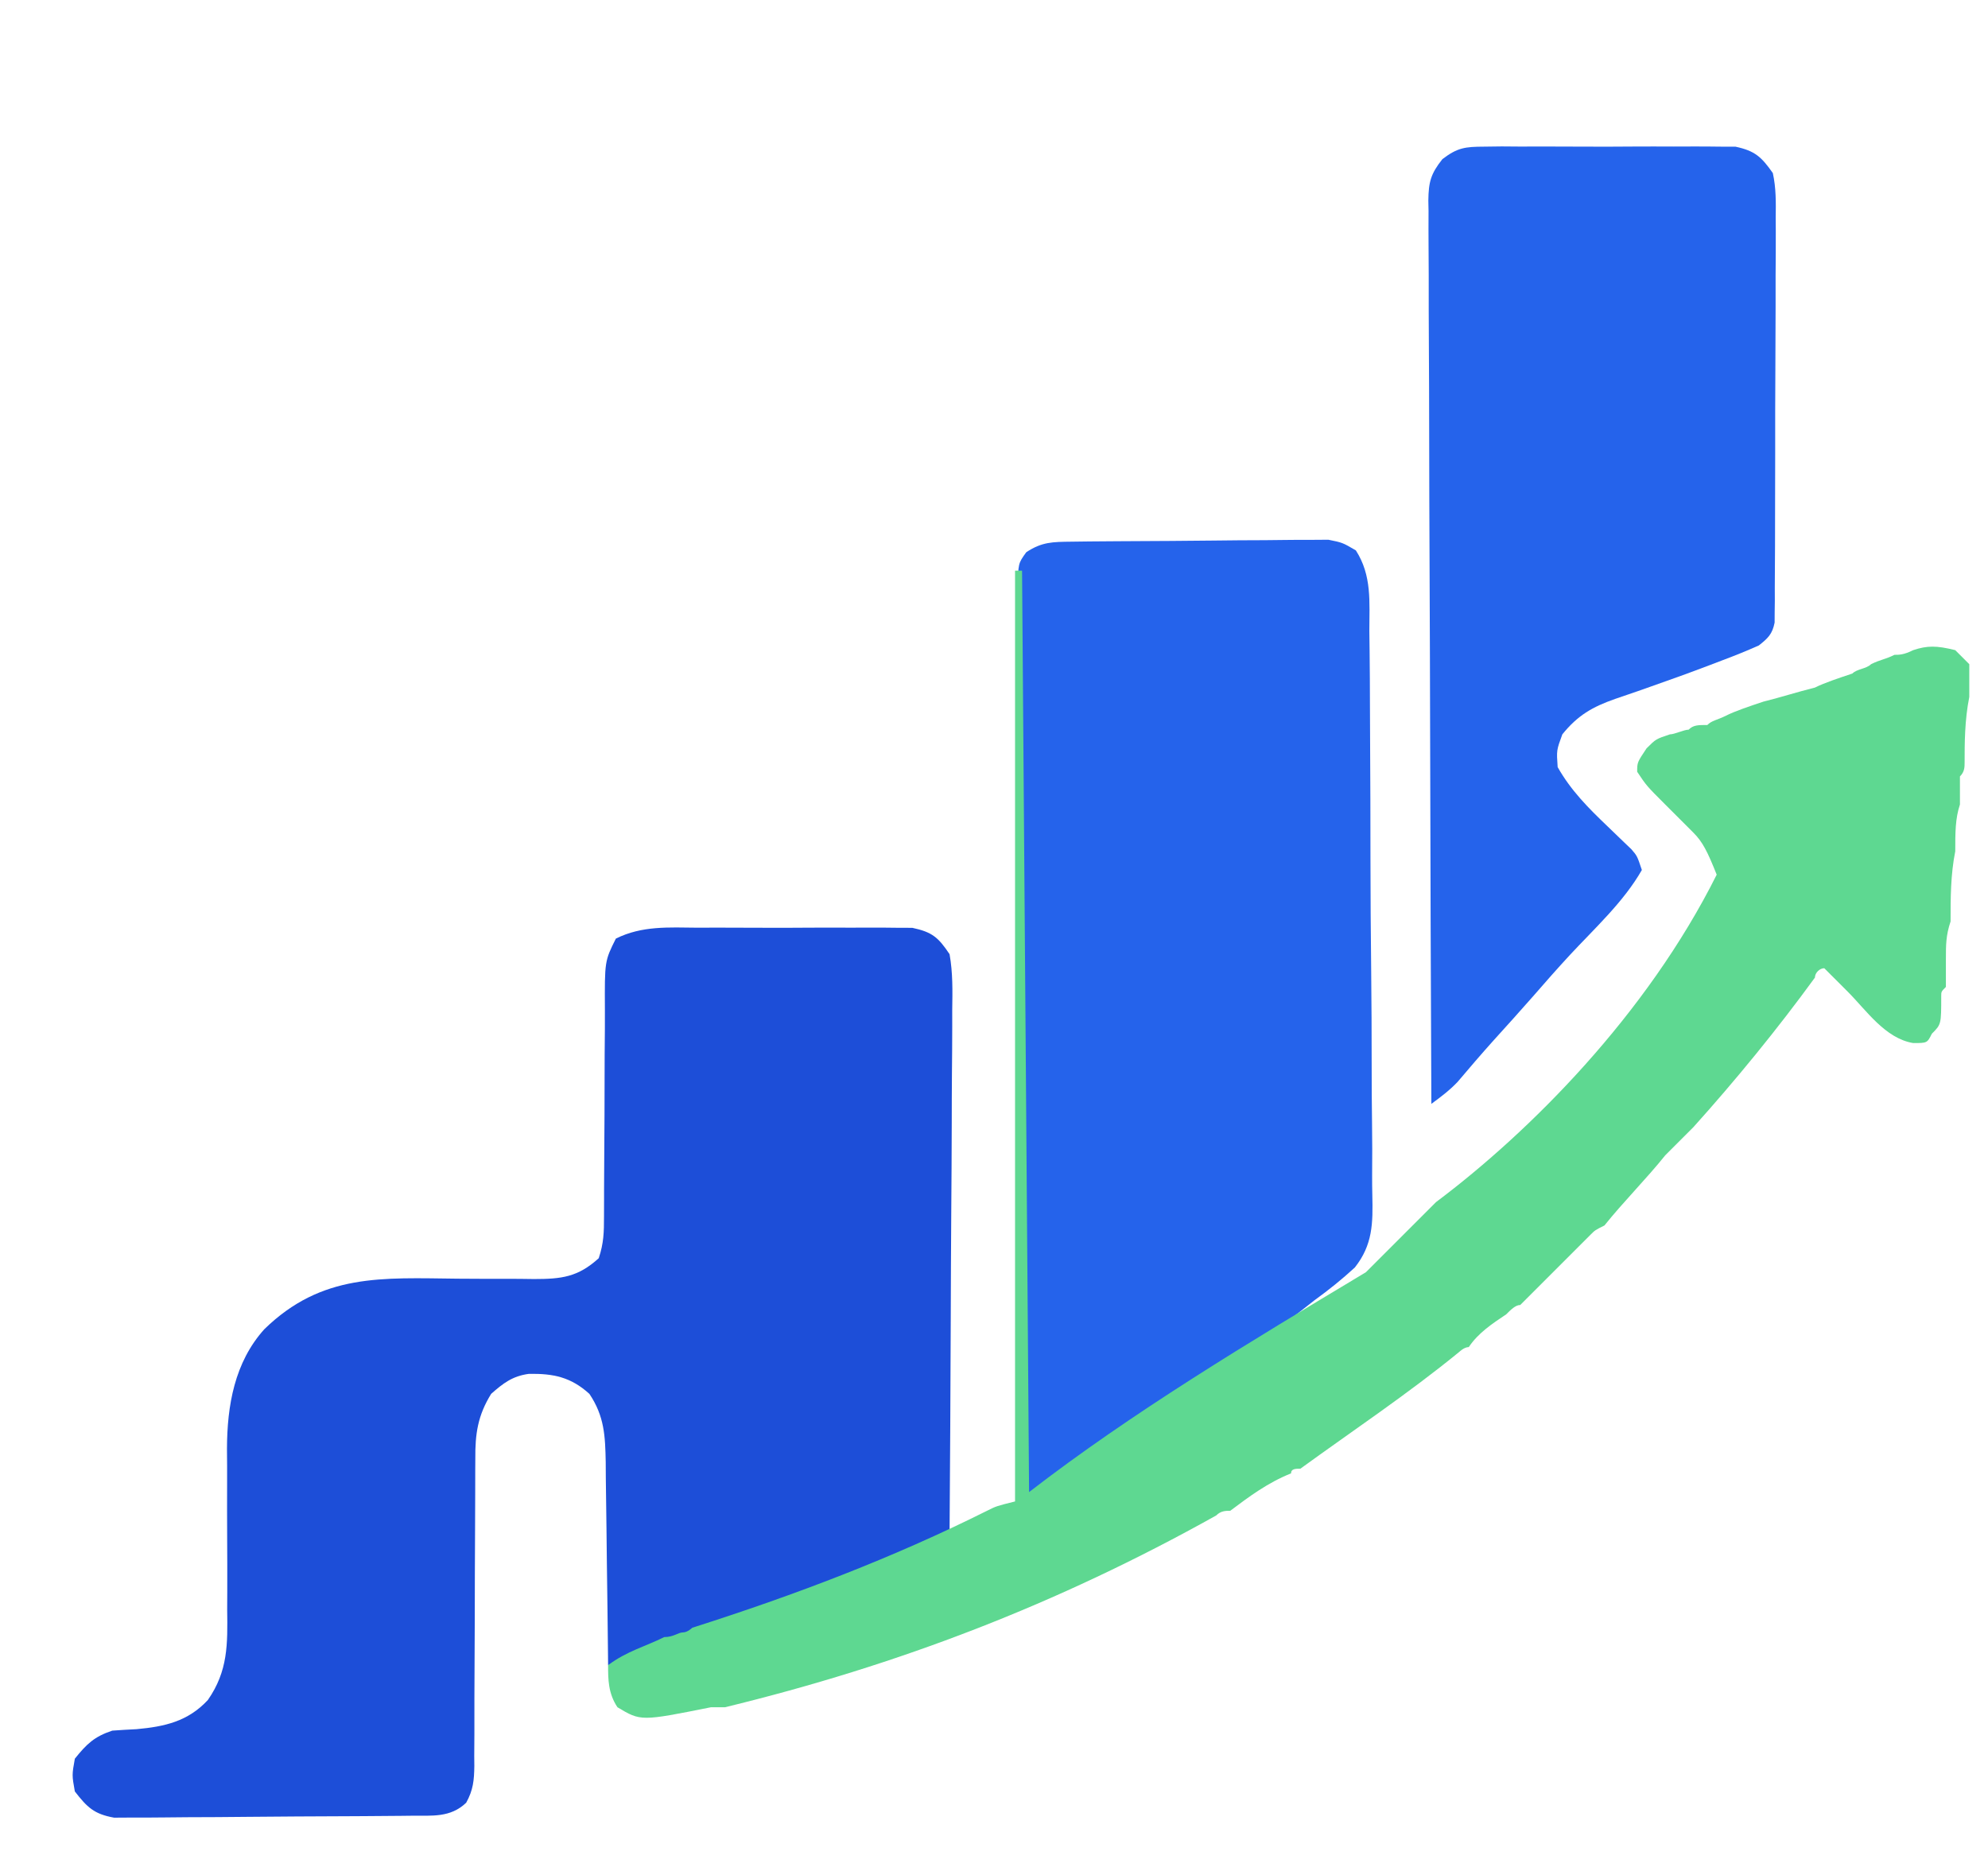
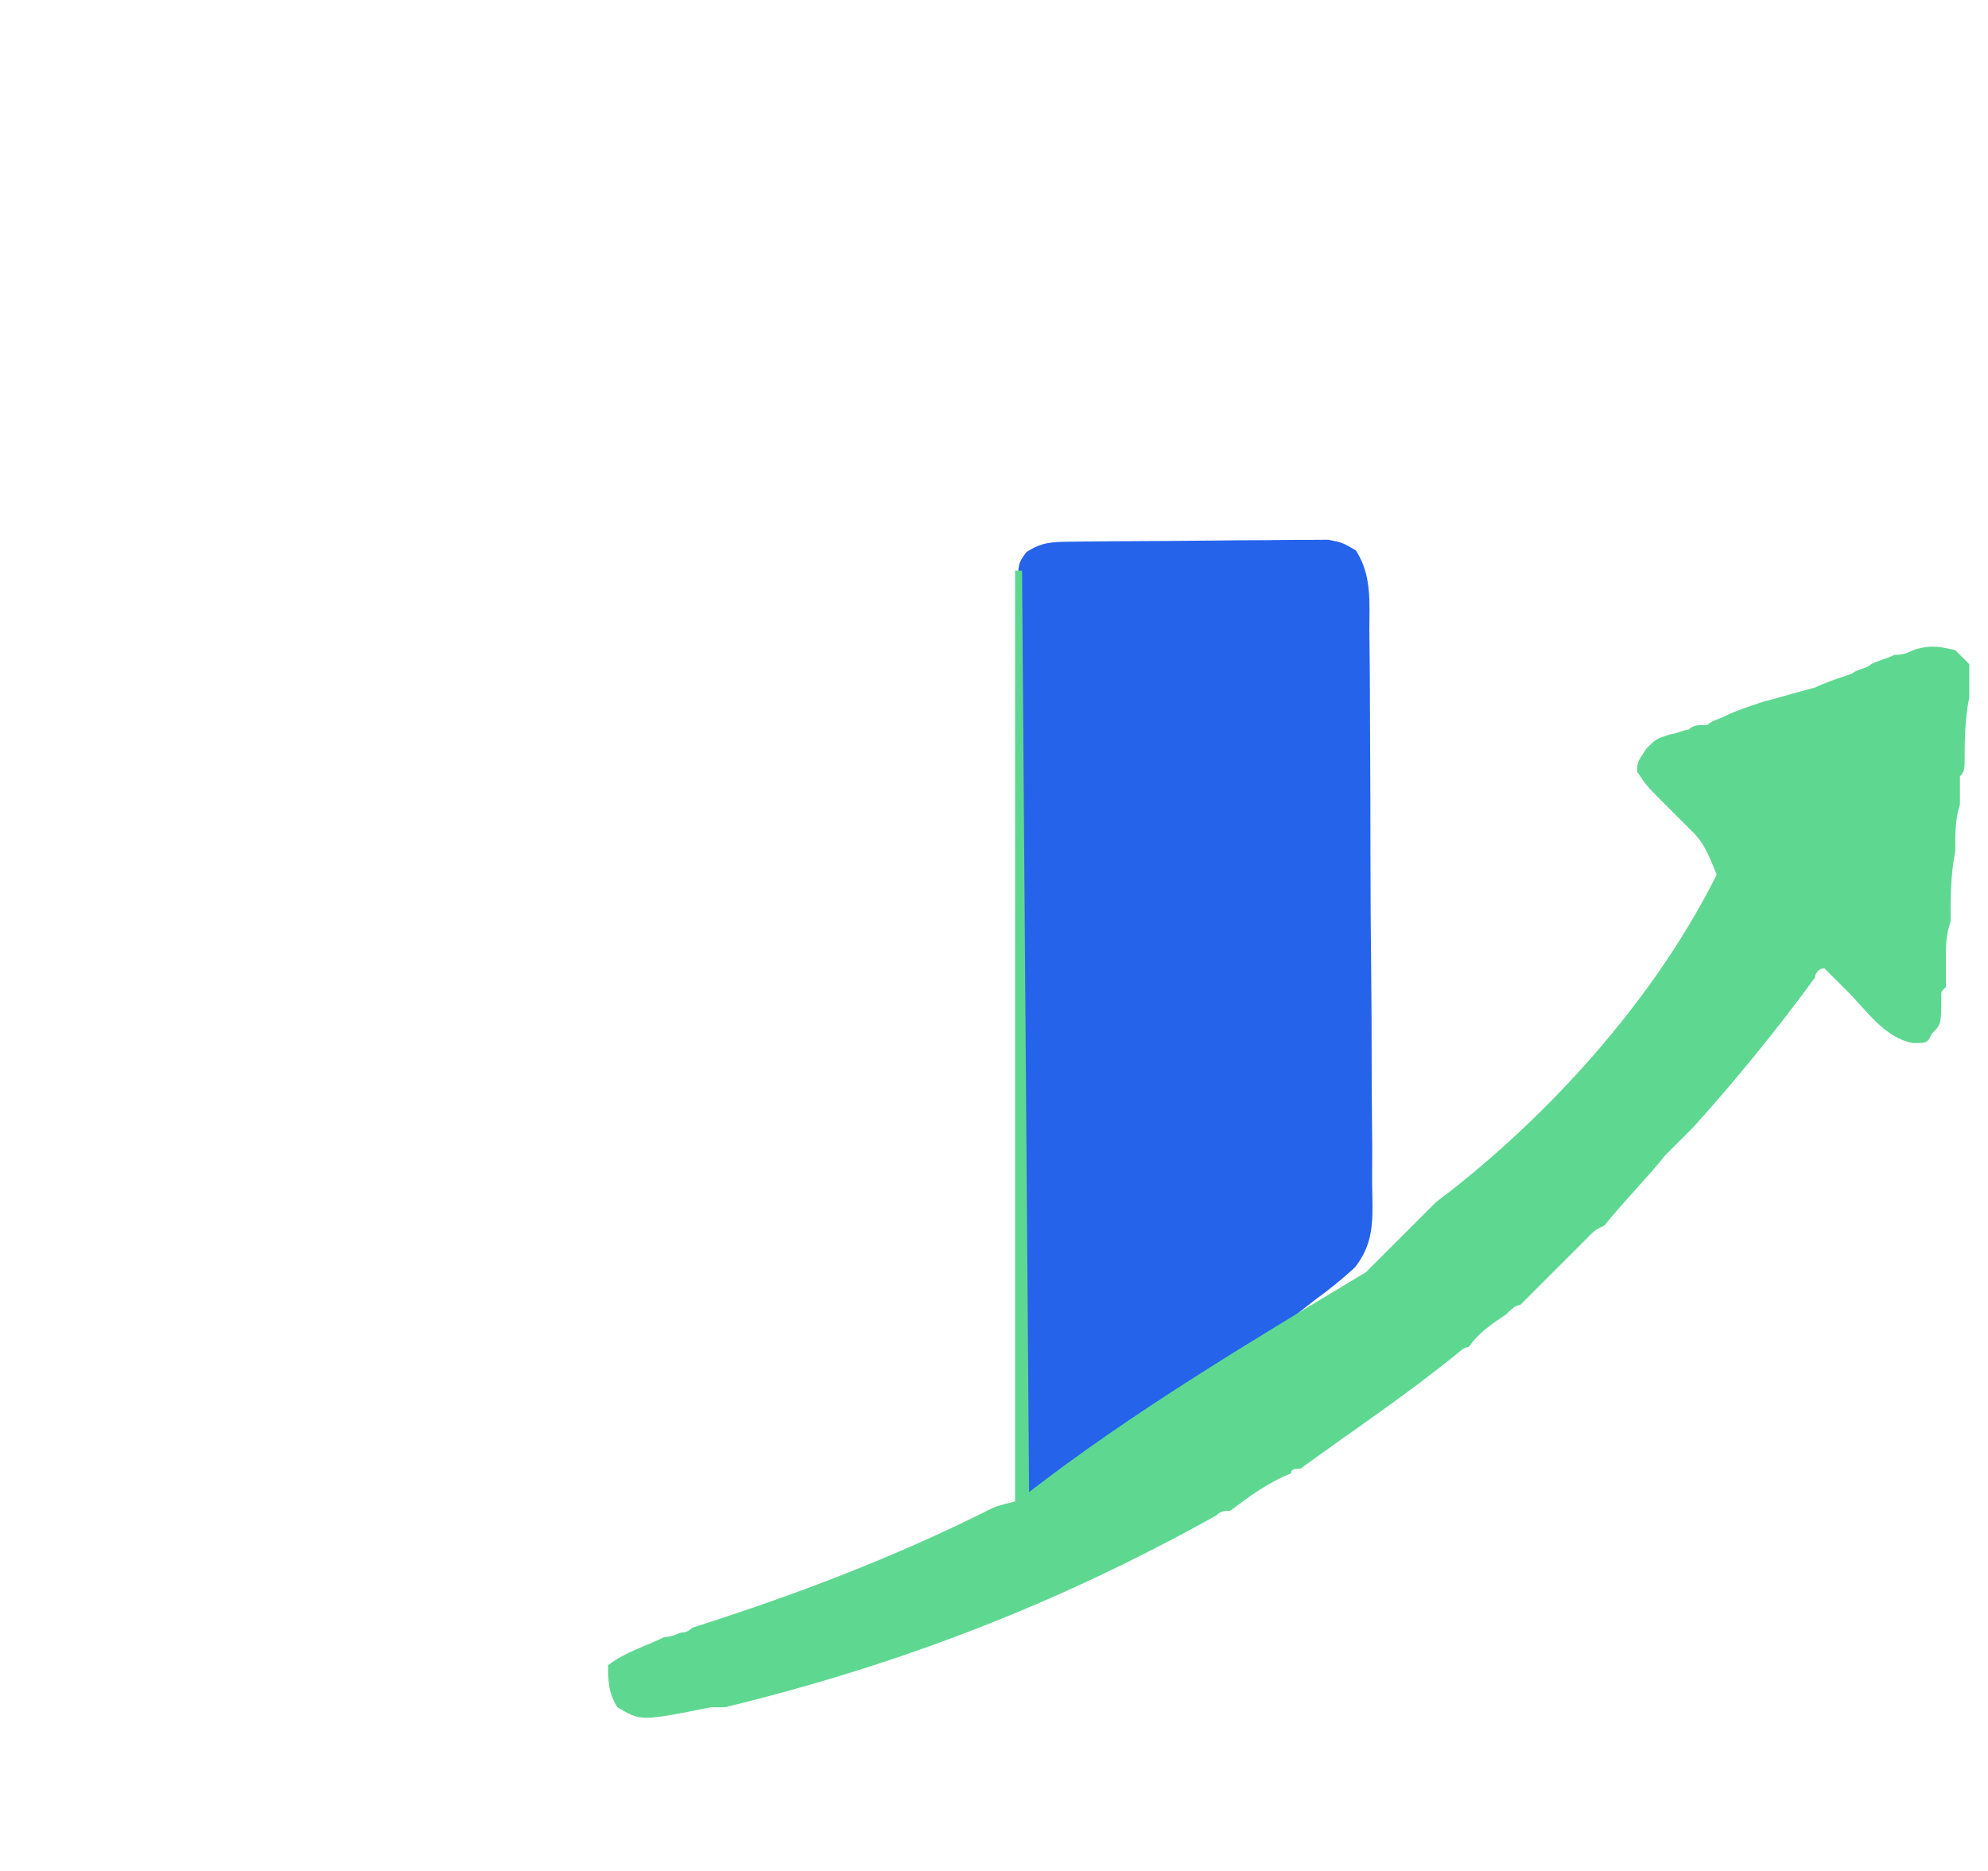
<svg xmlns="http://www.w3.org/2000/svg" version="1.1" width="425" height="400">
  <defs>
    <style>
      :root {
        --waterfall-blocks: #2563eb;      /* Dark blue for the blocks */
        --waterfall-arrow: #5ed891;     /* Green for the waterfall arrow */
        --waterfall-first: #1d4ed8;      /* Lighter blue for the first waterfall block */
      }
    </style>
  </defs>
-   <path d="M0 0 C1.393 -0.003 2.787 -0.008 4.18 -0.014 C7.095 -0.022 10.01 -0.011 12.925 0.012 C16.655 0.041 20.383 0.024 24.112 -0.006 C26.988 -0.024 29.863 -0.018 32.739 -0.005 C34.114 -0.002 35.488 -0.006 36.863 -0.017 C38.787 -0.03 40.711 -0.007 42.635 0.017 C43.728 0.021 44.821 0.025 45.947 0.029 C50.183 0.938 51.486 2.043 53.906 5.664 C54.62 9.65 54.537 13.575 54.474 17.615 C54.475 19.43 54.475 19.43 54.476 21.282 C54.473 24.592 54.448 27.9 54.413 31.21 C54.382 34.672 54.379 38.134 54.373 41.596 C54.358 48.148 54.317 54.7 54.266 61.252 C54.21 68.712 54.183 76.173 54.158 83.634 C54.106 98.977 54.018 114.321 53.906 129.664 C50.442 131.259 46.974 132.847 43.506 134.434 C42.538 134.88 41.569 135.326 40.57 135.786 C31.636 139.868 22.545 143.293 13.281 146.539 C11.748 147.085 10.216 147.632 8.684 148.18 C0.458 151.111 -7.797 153.941 -16.094 156.664 C-17.084 156.994 -18.074 157.324 -19.094 157.664 C-19.1 157.026 -19.105 156.388 -19.112 155.73 C-19.176 149.079 -19.26 142.428 -19.356 135.777 C-19.389 133.296 -19.417 130.815 -19.44 128.333 C-19.474 124.764 -19.526 121.195 -19.582 117.625 C-19.588 116.519 -19.595 115.412 -19.601 114.272 C-19.708 108.69 -19.874 104.446 -23.094 99.664 C-27.025 96.101 -30.736 95.299 -36.031 95.387 C-39.519 95.856 -41.498 97.37 -44.094 99.664 C-46.956 104.289 -47.525 108.21 -47.479 113.534 C-47.484 114.299 -47.489 115.064 -47.495 115.852 C-47.505 117.503 -47.508 119.155 -47.504 120.807 C-47.5 123.421 -47.514 126.035 -47.533 128.65 C-47.576 135.139 -47.587 141.628 -47.599 148.118 C-47.611 153.611 -47.634 159.103 -47.674 164.596 C-47.687 167.171 -47.683 169.745 -47.678 172.32 C-47.688 173.898 -47.698 175.475 -47.709 177.053 C-47.703 177.768 -47.697 178.483 -47.69 179.22 C-47.728 182.275 -47.938 184.382 -49.43 187.077 C-52.823 190.313 -56.704 189.813 -61.148 189.857 C-61.862 189.865 -62.576 189.873 -63.312 189.882 C-65.674 189.907 -68.036 189.923 -70.398 189.938 C-71.61 189.945 -71.61 189.945 -72.845 189.954 C-77.117 189.98 -81.389 190 -85.662 190.014 C-89.196 190.028 -92.731 190.055 -96.265 190.096 C-100.535 190.145 -104.804 190.17 -109.075 190.177 C-110.701 190.184 -112.327 190.199 -113.952 190.223 C-116.229 190.255 -118.504 190.255 -120.781 190.248 C-122.075 190.256 -123.37 190.264 -124.703 190.272 C-128.988 189.504 -130.456 188.063 -133.094 184.664 C-133.719 181.164 -133.719 181.164 -133.094 177.664 C-130.552 174.505 -128.948 172.949 -125.094 171.664 C-123.366 171.538 -121.636 171.437 -119.906 171.352 C-113.882 170.81 -108.906 169.689 -104.666 165.128 C-100.335 158.915 -100.423 153.192 -100.527 145.801 C-100.522 144.573 -100.516 143.345 -100.51 142.08 C-100.494 138.17 -100.509 134.261 -100.531 130.352 C-100.548 126.452 -100.557 122.554 -100.542 118.655 C-100.532 116.235 -100.541 113.815 -100.571 111.396 C-100.542 102.185 -98.966 92.936 -92.594 85.852 C-80.301 73.855 -67.458 74.869 -51.219 75.039 C-47.866 75.063 -44.514 75.078 -41.16 75.069 C-39.086 75.065 -37.011 75.079 -34.937 75.116 C-29.029 75.114 -25.541 74.701 -21.094 70.664 C-20.018 67.436 -19.969 65.106 -19.968 61.711 C-19.964 60.487 -19.96 59.262 -19.956 58 C-19.956 57.018 -19.956 57.018 -19.956 56.018 C-19.952 53.262 -19.931 50.506 -19.91 47.751 C-19.872 42.622 -19.841 37.494 -19.843 32.366 C-19.844 28.796 -19.821 25.227 -19.781 21.657 C-19.771 20.299 -19.769 18.941 -19.777 17.583 C-19.83 7.14 -19.83 7.14 -17.433 2.334 C-11.868 -0.449 -6.113 -0.052 0 0 Z " fill="#1d4ed8" transform="translate(149.094,198.336)" />
  <path d="M0 0 C1.265 -0.016 2.53 -0.032 3.833 -0.049 C5.221 -0.06 6.609 -0.071 7.997 -0.081 C8.695 -0.086 9.393 -0.091 10.112 -0.097 C13.807 -0.123 17.502 -0.143 21.197 -0.157 C24.254 -0.171 27.31 -0.198 30.366 -0.239 C34.058 -0.289 37.749 -0.313 41.441 -0.32 C42.847 -0.327 44.252 -0.342 45.657 -0.366 C47.627 -0.398 49.597 -0.395 51.566 -0.391 C53.246 -0.403 53.246 -0.403 54.96 -0.415 C57.977 0.193 57.977 0.193 60.832 1.86 C64.289 7.23 63.725 12.871 63.719 19.096 C63.736 20.529 63.755 21.962 63.775 23.394 C63.824 27.281 63.84 31.167 63.847 35.054 C63.852 37.486 63.865 39.917 63.88 42.349 C63.932 50.841 63.958 59.333 63.959 67.826 C63.961 75.726 64.022 83.625 64.111 91.525 C64.185 98.319 64.217 105.113 64.216 111.907 C64.216 115.961 64.233 120.012 64.293 124.065 C64.349 127.882 64.351 131.695 64.313 135.512 C64.308 136.906 64.322 138.3 64.356 139.694 C64.495 145.72 64.451 150.331 60.618 155.174 C57.846 157.729 55.03 159.985 51.977 162.193 C50.289 163.517 48.601 164.842 46.915 166.169 C45.274 167.392 43.628 168.608 41.977 169.818 C41.102 170.465 40.227 171.113 39.325 171.78 C37.619 173.041 35.911 174.3 34.2 175.556 C32.428 176.861 30.667 178.182 28.911 179.509 C-4.018 204.193 -4.018 204.193 -11.023 204.193 C-11.093 178.168 -11.146 152.143 -11.178 126.118 C-11.194 114.035 -11.215 101.952 -11.249 89.868 C-11.279 79.34 -11.298 68.811 -11.305 58.282 C-11.309 52.704 -11.318 47.127 -11.34 41.549 C-11.36 36.304 -11.367 31.058 -11.362 25.812 C-11.363 23.884 -11.369 21.955 -11.38 20.026 C-11.395 17.399 -11.392 14.773 -11.383 12.146 C-11.392 11.377 -11.401 10.608 -11.41 9.815 C-11.366 4.668 -11.366 4.668 -9.625 2.258 C-6.294 0.043 -3.991 0.046 0 0 Z " fill="#2563eb" transform="translate(229.023,115.807)" />
-   <path d="M0 0 C1.245 -0.016 2.49 -0.032 3.772 -0.048 C5.122 -0.039 6.472 -0.029 7.822 -0.017 C9.216 -0.02 10.609 -0.025 12.002 -0.032 C14.918 -0.039 17.832 -0.028 20.748 -0.005 C24.477 0.024 28.205 0.007 31.934 -0.023 C34.81 -0.041 37.686 -0.035 40.561 -0.022 C41.936 -0.019 43.311 -0.023 44.685 -0.035 C46.609 -0.047 48.533 -0.024 50.457 0 C51.55 0.004 52.643 0.008 53.769 0.012 C57.908 0.9 59.298 2.188 61.729 5.647 C62.431 8.827 62.392 11.917 62.344 15.163 C62.349 16.115 62.355 17.067 62.361 18.047 C62.372 21.188 62.348 24.327 62.322 27.467 C62.321 29.65 62.321 31.833 62.322 34.016 C62.321 38.587 62.302 43.158 62.271 47.729 C62.231 53.595 62.226 59.461 62.234 65.327 C62.237 69.832 62.225 74.338 62.208 78.843 C62.201 81.007 62.198 83.17 62.199 85.333 C62.197 88.352 62.175 91.371 62.148 94.39 C62.151 95.287 62.154 96.185 62.157 97.11 C62.146 97.932 62.135 98.753 62.123 99.599 C62.117 100.67 62.117 100.67 62.112 101.761 C61.607 104.247 60.699 105.085 58.729 106.647 C56.07 107.825 53.449 108.888 50.729 109.897 C49.942 110.198 49.155 110.499 48.345 110.809 C44.081 112.43 39.798 113.982 35.49 115.483 C34.641 115.783 33.793 116.083 32.918 116.392 C31.287 116.966 29.652 117.527 28.012 118.074 C23.182 119.774 20.036 121.554 16.729 125.647 C15.48 129.052 15.48 129.052 15.729 132.647 C18.562 137.659 22.277 141.379 26.416 145.334 C27.591 146.459 28.762 147.587 29.928 148.721 C30.699 149.457 30.699 149.457 31.485 150.208 C32.729 151.647 32.729 151.647 33.729 154.647 C29.869 161.43 23.657 167.098 18.361 172.799 C15.674 175.706 13.063 178.665 10.471 181.655 C7.664 184.865 4.796 188.02 1.936 191.182 C-0.647 194.066 -3.167 197 -5.666 199.956 C-7.393 201.775 -9.253 203.165 -11.271 204.647 C-11.388 178.787 -11.476 152.927 -11.531 127.067 C-11.556 115.06 -11.592 103.053 -11.649 91.046 C-11.698 80.582 -11.731 70.119 -11.742 59.655 C-11.748 54.113 -11.764 48.571 -11.8 43.03 C-11.834 37.815 -11.845 32.601 -11.837 27.386 C-11.838 25.471 -11.848 23.556 -11.868 21.641 C-11.892 19.028 -11.886 16.416 -11.873 13.803 C-11.895 12.663 -11.895 12.663 -11.917 11.501 C-11.861 7.55 -11.403 5.813 -8.919 2.677 C-5.694 0.204 -4.031 0.015 0 0 Z " fill="#2563eb" transform="translate(317.271,31.353)" />
  <path d="M0 0 C0.5 0 1 0 1.5 0 C2 65 2.5 130 3 197 C25 180 50 165 75 150 C80 145 85 140 90 135 C110 120 135 95 150 65 C148 60 147 58 145 56 C144 55 143 54 142 53 C141 52 140 51 139 50 C135 46 135 46 133 43 C133 41 133 41 135 38 C137 36 137 36 140 35 C141 35 143 34 144 34 C145 33 146 33 148 33 C149 32 150 32 152 31 C154 30 157 29 160 28 C164 27 167 26 171 25 C173 24 176 23 179 22 C180 21 182 21 183 20 C185 19 186 19 188 18 C189 18 190 18 192 17 C195 16 197 16 201 17 C202 18 202 18 204 20 C204 22 204 22 204 25 C204 26 204 26 204 27 C203 32 203 37 203 41 C203 42 203 43 202 44 C202 46 202 48 202 50 C201 53 201 56 201 60 C200 65 200 70 200 75 C199 78 199 80 199 83 C199 85 199 87 199 89 C198 90 198 90 198 91 C198 97 198 97 196 99 C195 101 195 101 192 101 C186 100 182 94 178 90 C176 88 174 86 173 85 C172 85 171 86 171 87 C163 98 154 109 145 119 C143 121 141 123 139 125 C135 130 130 135 126 140 C124 141 124 141 123 142 C118 147 113 152 108 157 C107 157 106 158 105 159 C102 161 99 163 97 166 C96 166 95 167 95 167 C84 176 72 184 61 192 C60 192 59 192 59 193 C54 195 50 198 46 201 C45 201 44 201 43 202 C9 221 -25 234 -62 243 C-63 243 -64 243 -65 243 C-80 246 -80 246 -85 243 C-87 240 -87 237 -87 234 C-83 231 -79 230 -75 228 C-73 228 -72 227 -71 227 C-70 227 -69 226 -69 226 C-47 219 -26 211 -6 201 C-4 200 -4 200 0 199 C0 133 0 67 0 0 Z " fill="#5ed891" transform="translate(217,122)" />
</svg>